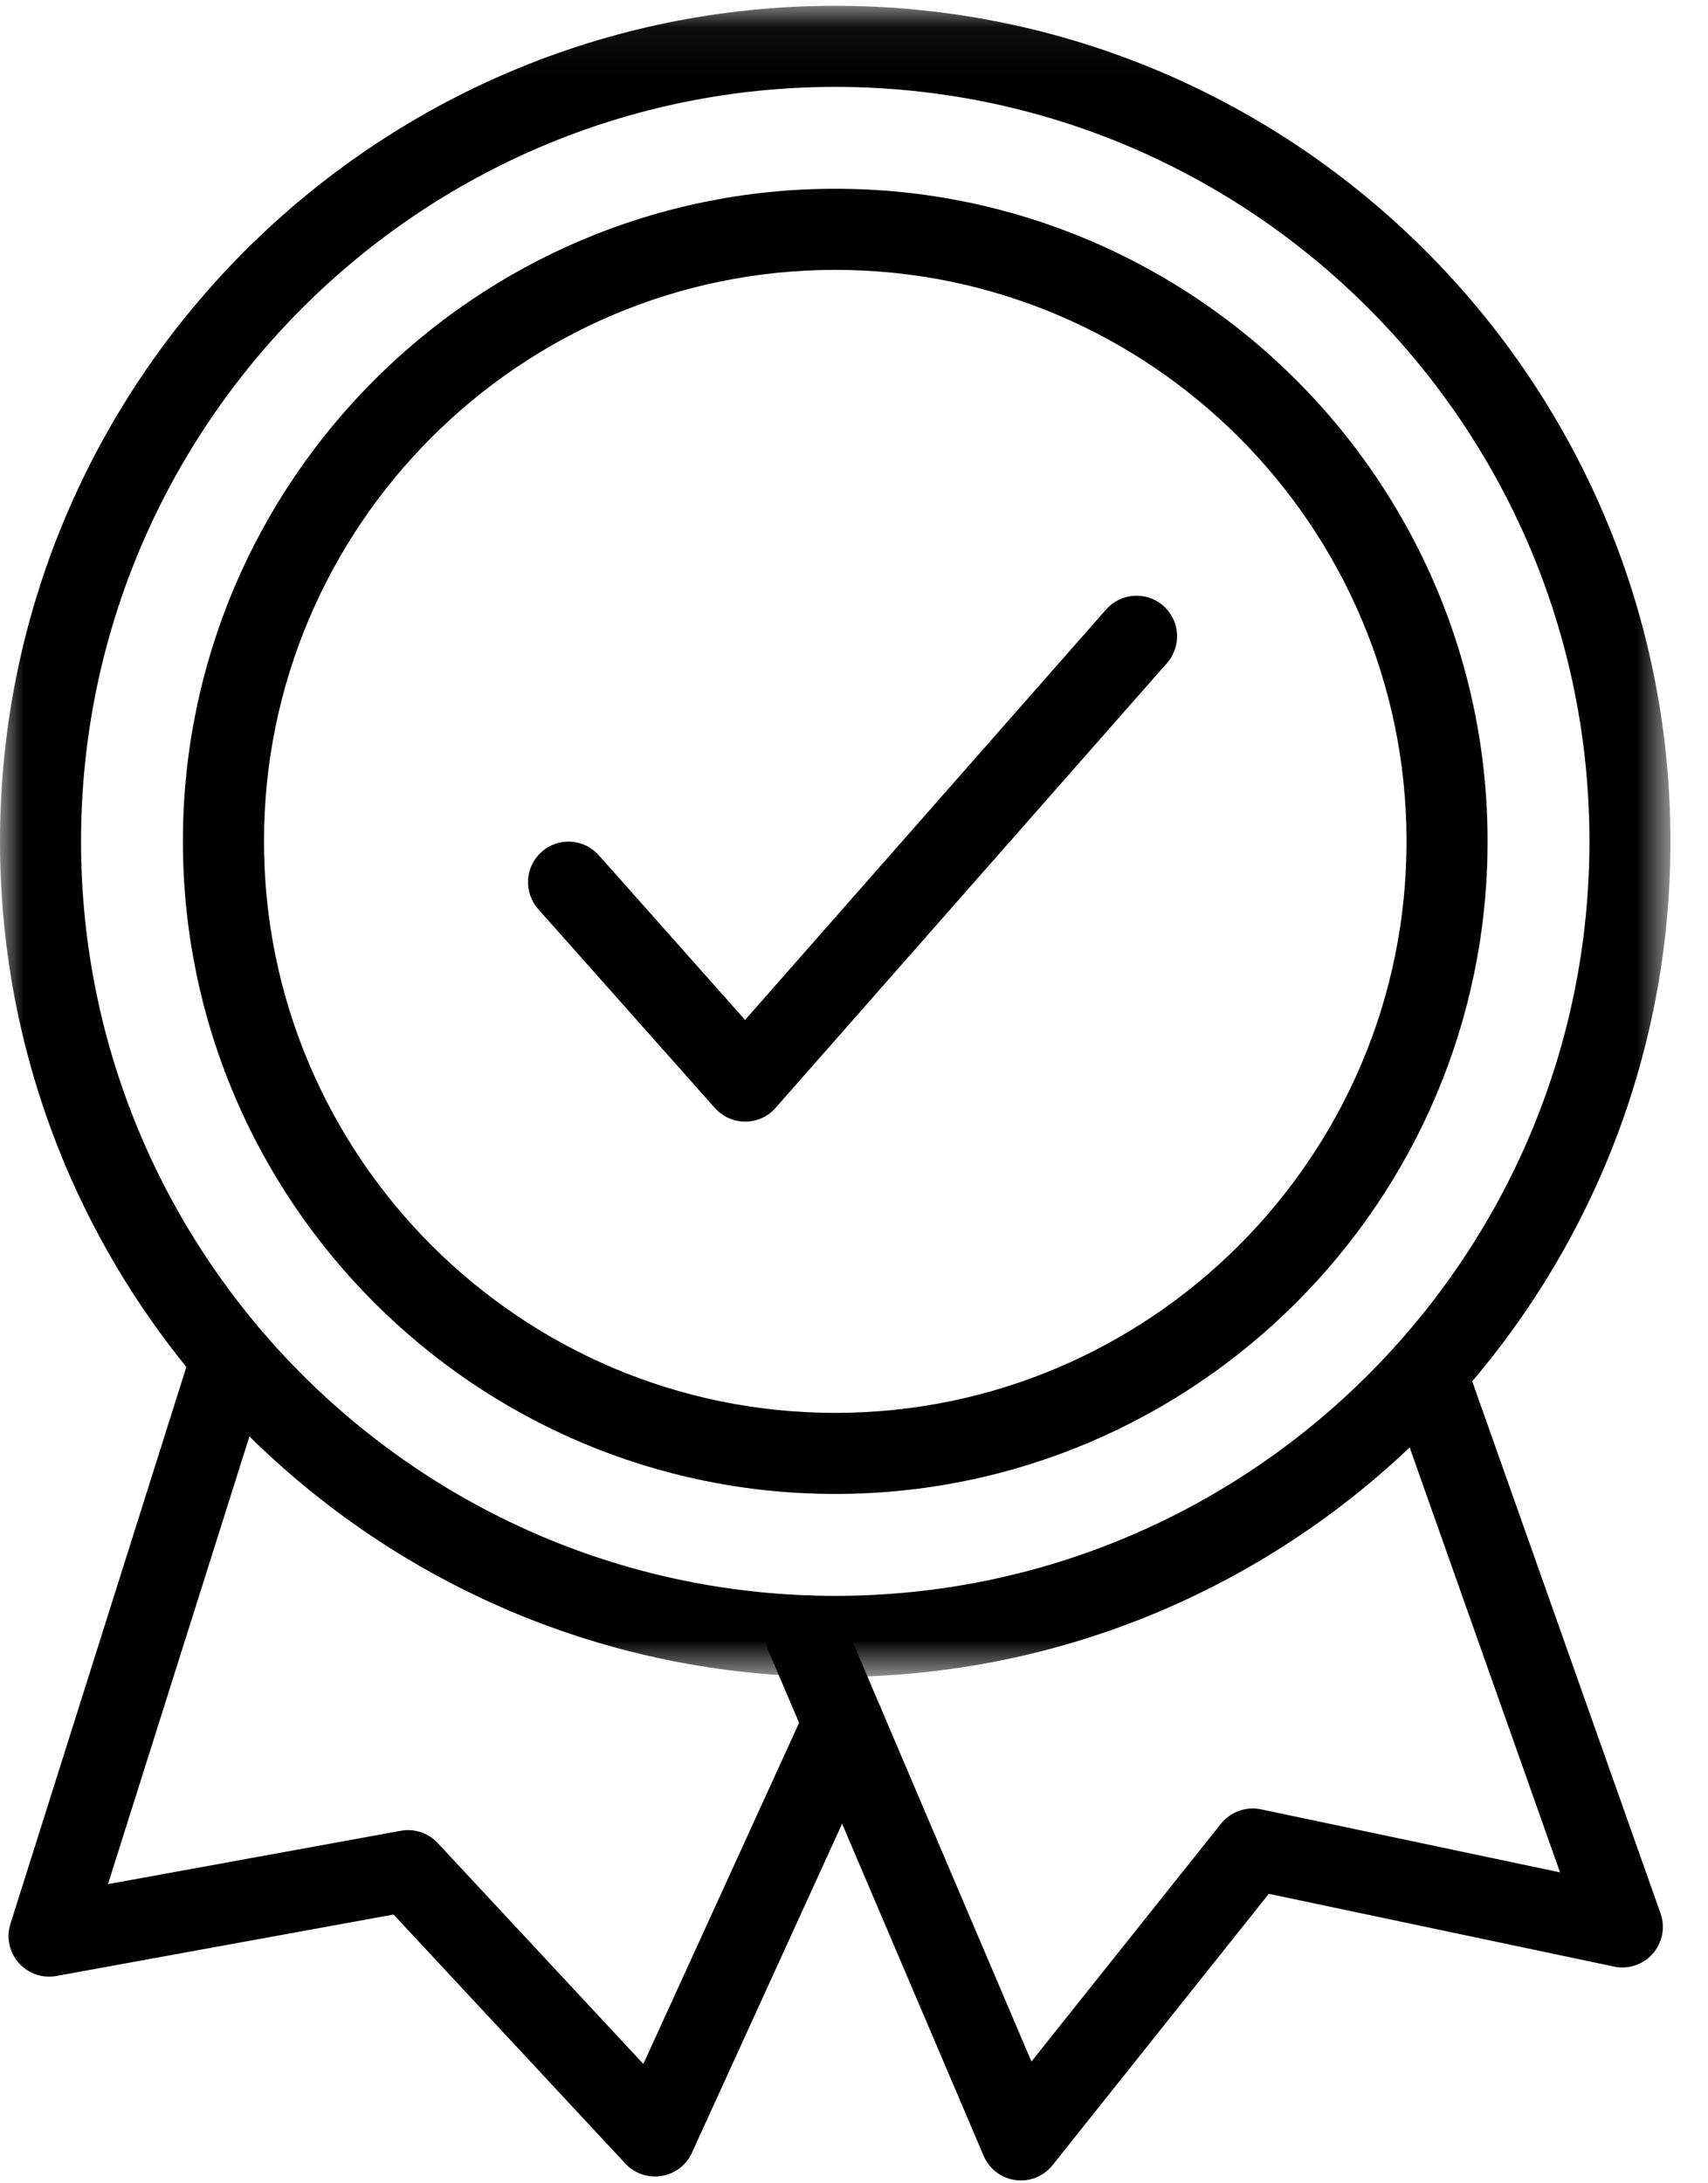
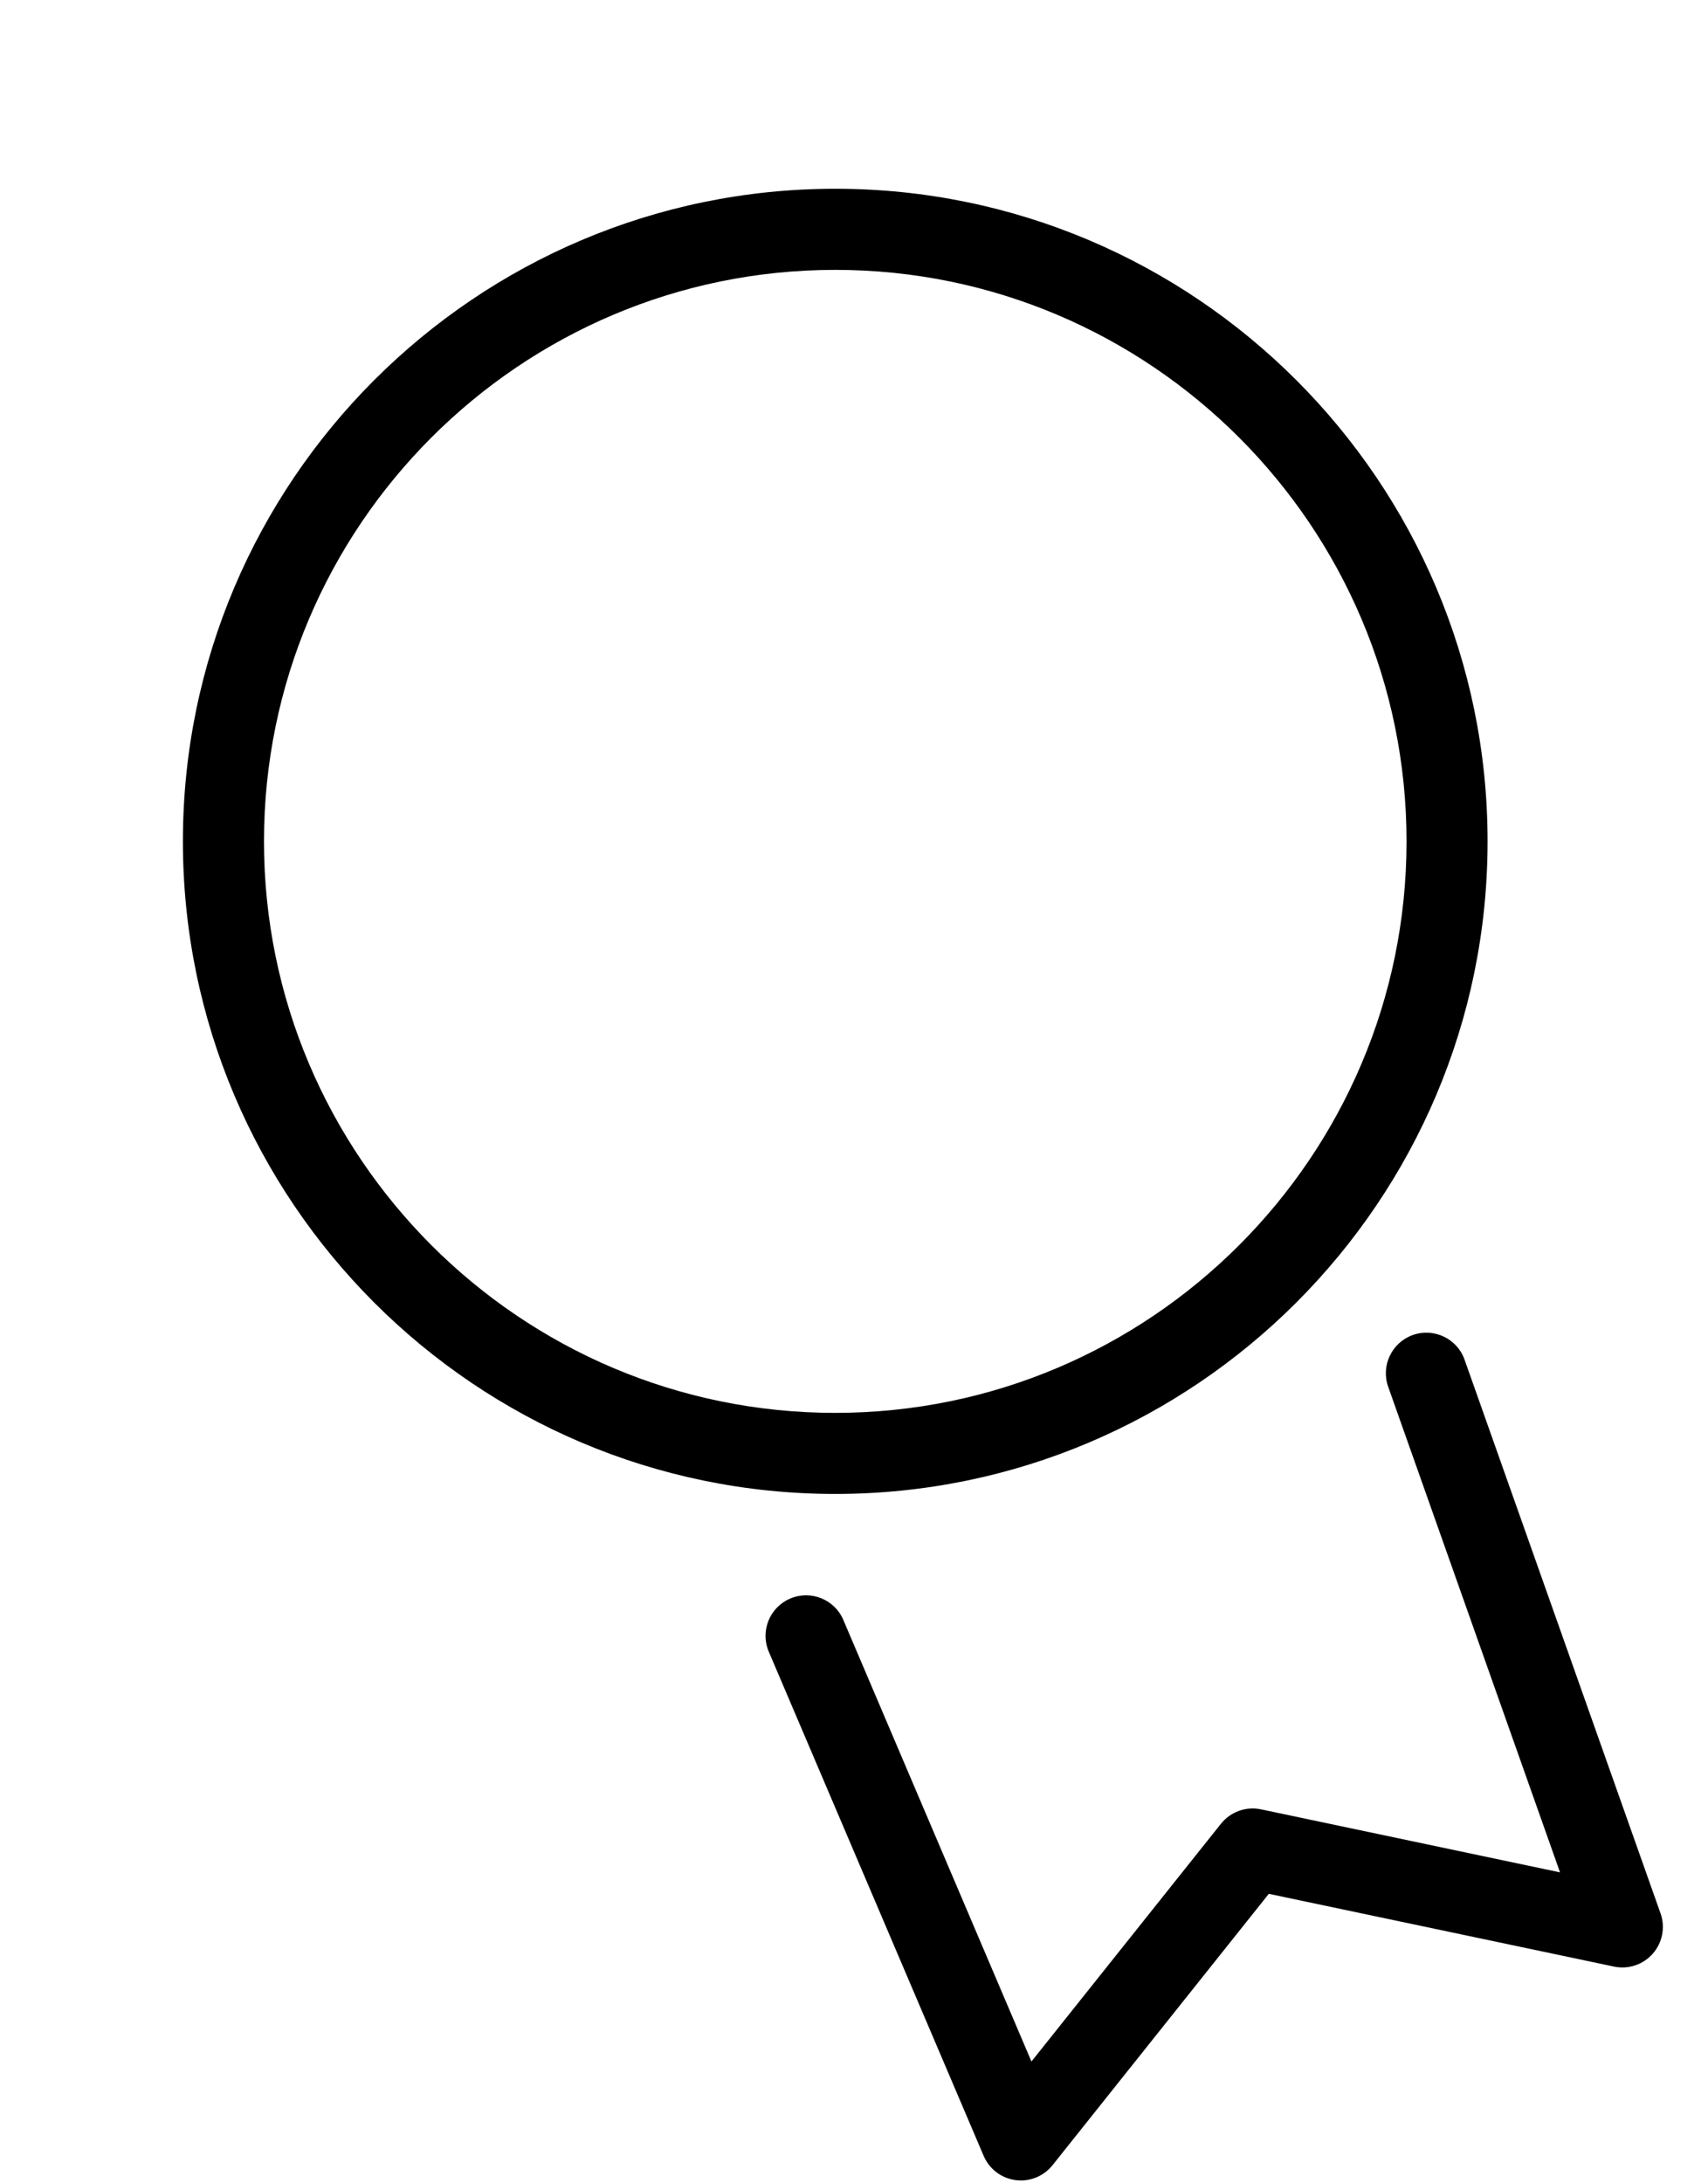
<svg xmlns="http://www.w3.org/2000/svg" xmlns:xlink="http://www.w3.org/1999/xlink" width="36" height="46" viewBox="0 0 36 46" fill="#000000">
  <defs>
-     <path id="3w2bbd7pba" d="M0 0.06L35.209 0.06 35.209 35.27 0 35.27z" />
-   </defs>
+     </defs>
  <g fill-rule="evenodd">
    <g>
      <g>
-         <path d="M13.806 45.857c-.235 0-.462-.097-.625-.272l-4.886-5.248-7.107 1.295c-.295.053-.596-.051-.794-.276-.198-.225-.264-.536-.174-.822l3.754-11.879c.142-.45.622-.7 1.072-.557.45.142.699.622.557 1.072L2.276 39.697l6.172-1.124c.286-.053.58.045.778.258l4.334 4.654L17 35.954c.195-.43.702-.618 1.131-.422.43.196.618.703.422 1.132l-3.97 8.694c-.119.26-.359.442-.64.488-.046.007-.092.011-.137.011" transform="translate(-566 -1398) translate(566 1398)" />
        <path d="M21.517 45.94c-.038 0-.077-.003-.115-.008-.298-.04-.553-.235-.67-.512L16.204 34.8c-.185-.433.017-.935.451-1.12.434-.185.936.017 1.12.45l3.965 9.304 3.995-5.01c.202-.252.528-.37.844-.303l6.302 1.328-3.622-10.232c-.157-.444.076-.932.52-1.09.445-.157.933.076 1.09.52L35 40.314c.103.29.04.615-.163.847-.203.232-.516.337-.818.273l-7.276-1.533-4.558 5.717c-.164.205-.41.322-.668.322M17.605 5.686c-6.64 0-12.041 5.401-12.041 12.04 0 6.64 5.401 12.042 12.04 12.042 6.64 0 12.042-5.402 12.042-12.041 0-6.64-5.402-12.041-12.041-12.041m0 25.79c-7.582 0-13.75-6.168-13.75-13.75 0-7.58 6.168-13.749 13.75-13.749 7.581 0 13.749 6.168 13.749 13.75 0 7.58-6.168 13.749-13.75 13.749" transform="translate(-566 -1398) translate(566 1398)" />
        <g transform="translate(-566 -1398) translate(566 1398) translate(0 .062)">
          <mask id="yiykght9ab" fill="#fff">
            <use xlink:href="#3w2bbd7pba" />
          </mask>
          <path d="M17.605 1.769c-8.766 0-15.897 7.13-15.897 15.896 0 8.765 7.131 15.896 15.897 15.896 8.765 0 15.896-7.13 15.896-15.896 0-8.765-7.13-15.896-15.896-15.896m0 33.5C7.897 35.27 0 27.373 0 17.666 0 7.958 7.897.06 17.605.06c9.707 0 17.604 7.898 17.604 17.605S27.312 35.27 17.605 35.27" mask="url(#yiykght9ab)" />
        </g>
-         <path d="M15.707 23.632c-.244 0-.477-.105-.639-.287l-3.724-4.191c-.313-.353-.281-.893.072-1.206.352-.313.892-.281 1.205.071l3.083 3.47 7.61-8.648c.312-.354.852-.388 1.206-.077.354.312.389.851.077 1.206l-8.25 9.372c-.16.184-.393.289-.638.29h-.002z" transform="translate(-566 -1398) translate(566 1398)" />
      </g>
    </g>
  </g>
</svg>